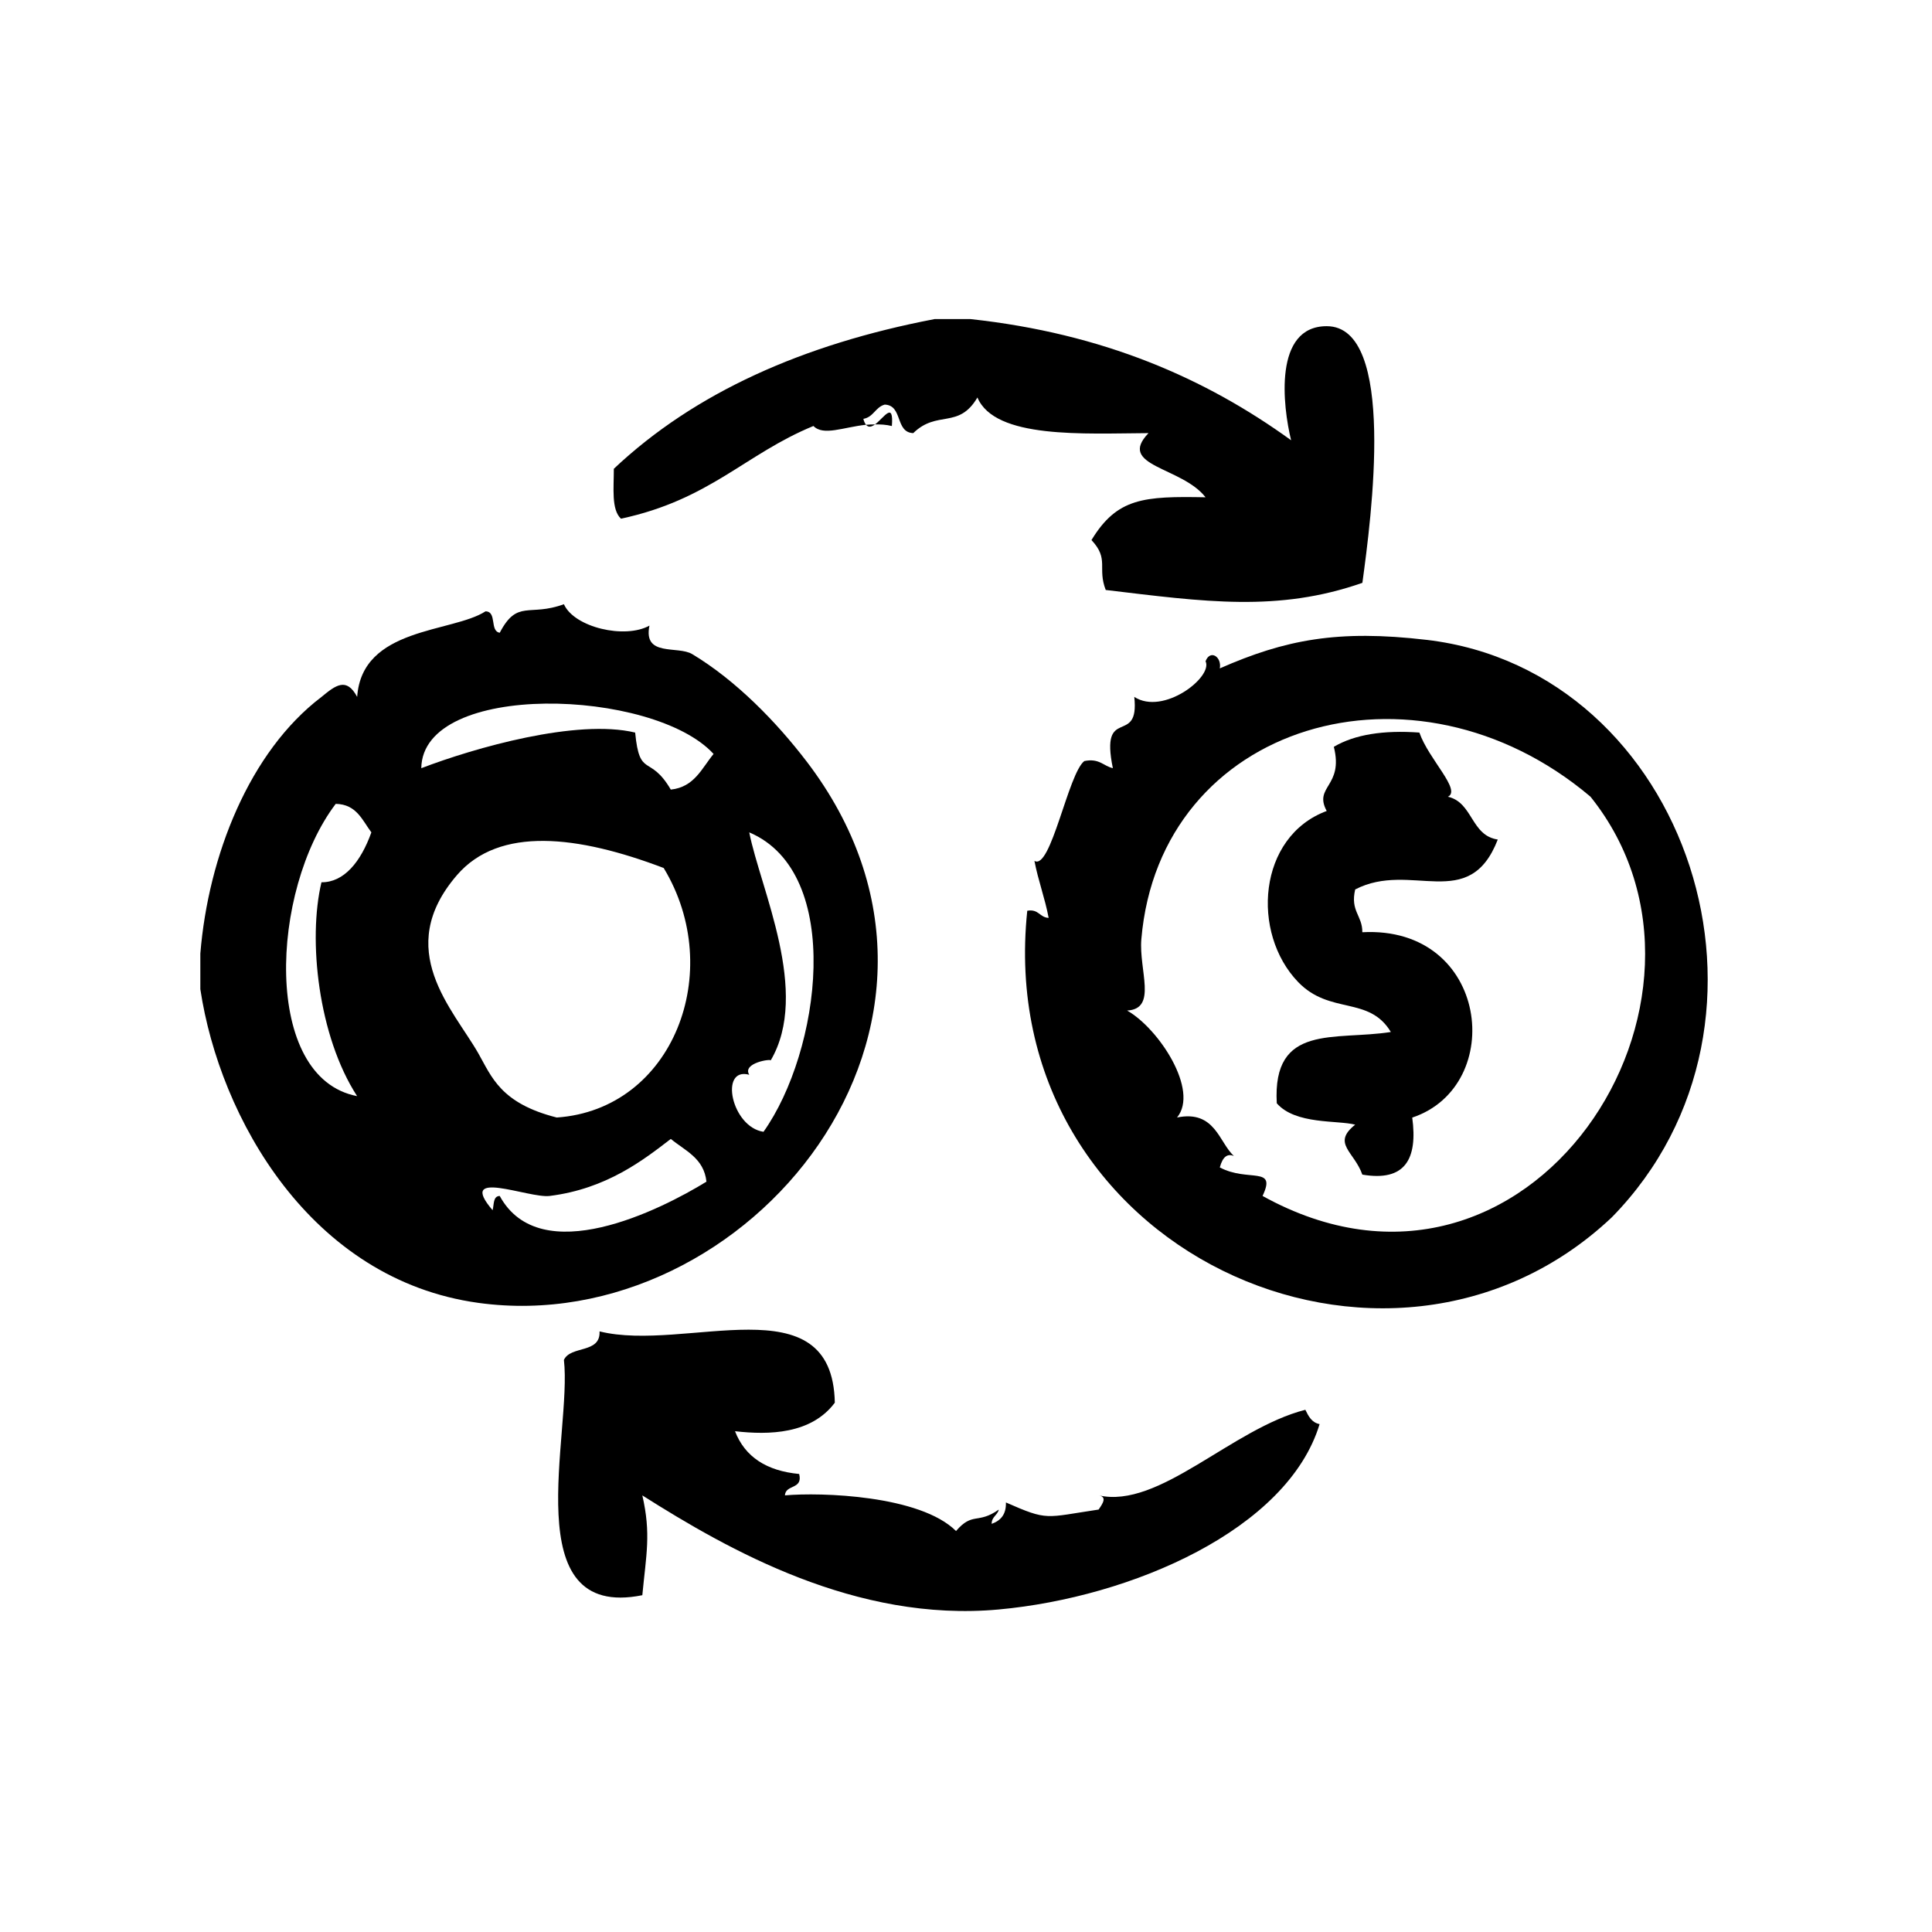
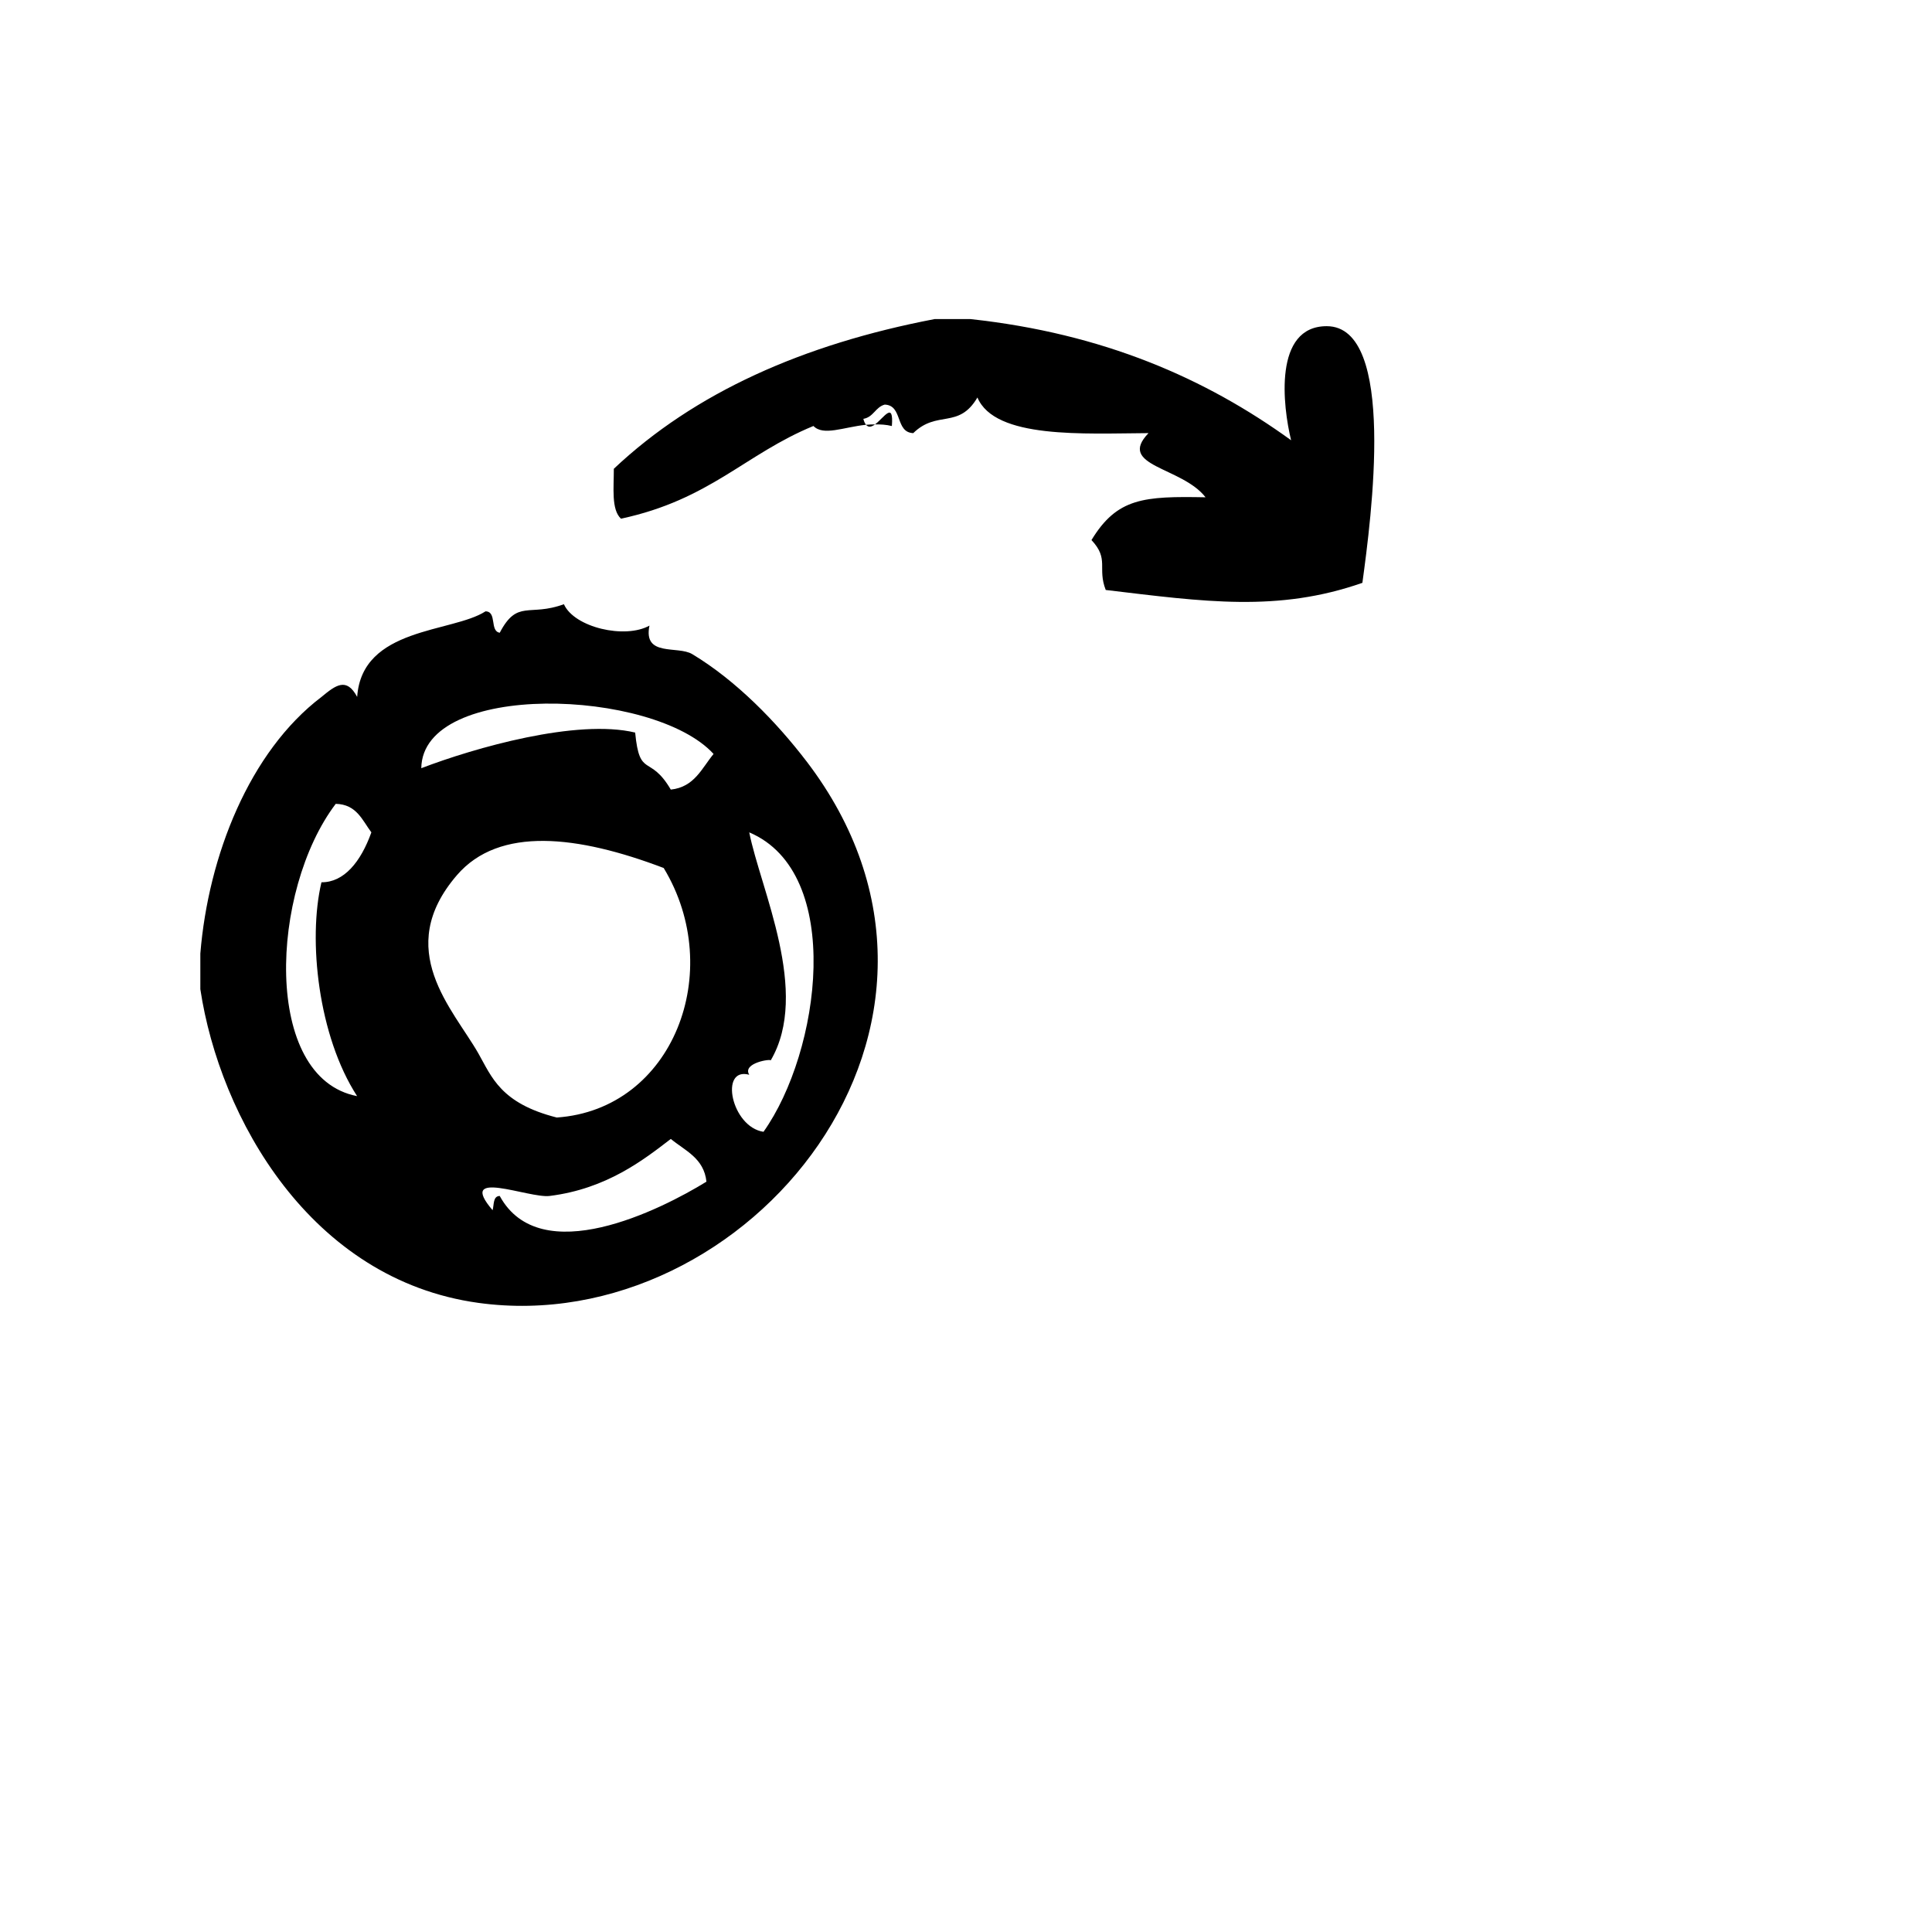
<svg xmlns="http://www.w3.org/2000/svg" fill="#000000" width="800px" height="800px" version="1.1" viewBox="144 144 512 512">
  <g fill-rule="evenodd">
-     <path d="m527.71 355.14c3.644-1.754-5.125-9.949-7.559-17.004-9.492-0.676-17.137 0.504-22.672 3.777 2.668 10.605-5.449 10.406-1.891 17.004-18.301 6.793-20.09 32.363-7.559 45.344 8.453 8.754 18.742 3.566 24.562 13.227-14.824 2.34-31.426-2.387-30.23 18.895 4.961 5.691 16.113 4.441 20.781 5.668-6.281 4.977-0.227 7.164 1.891 13.234 11.391 1.945 14.703-4.188 13.227-15.113 25.09-8.375 20.414-50.902-13.227-49.121 0.039-4.449-3.25-5.566-1.891-11.336 14.777-7.691 30.172 6.406 37.785-13.227-7.148-1.043-6.551-9.828-13.219-11.348z" />
    <path d="m375.89 256.47c-0.805 0.008-1.598 0.023-2.379 0.109 0.656 0.789 1.496 0.543 2.379-0.109z" />
    <path d="m375.89 256.47c1.473-0.016 2.961 0.055 4.465 0.434 0.52-6.699-2.078-2.207-4.465-0.434z" />
    <path d="m359.57 256.89c2.613 2.707 7.894 0.324 13.941-0.324-0.277-0.332-0.527-0.812-0.715-1.566 2.699-0.449 3.188-3.109 5.668-3.777 4.856 0.18 2.699 7.375 7.559 7.559 6.352-6.203 12.02-0.953 17.004-9.445 4.637 11.035 28.254 9.539 45.344 9.445-8.5 8.816 8.84 8.902 15.113 17.004-16.359-0.309-23.434 0.141-30.23 11.336 4.785 5.094 1.488 7.336 3.777 13.227 26.184 3.125 45.633 5.934 68.016-1.891 2.32-16.996 9.148-68-9.445-68.016-14.168-0.008-11.652 21.207-9.445 30.23-22.648-16.398-49.781-28.309-85.02-32.117h-9.445c-34.883 6.684-63.629 19.5-85.02 39.676 0.016 5.023-0.715 10.793 1.891 13.227 23.637-5.055 32.949-17.16 51.008-24.566z" />
    <path d="m357.68 345.69c-7.871-10.289-18.531-21.309-30.23-28.34-3.863-2.32-13.059 0.828-11.336-7.559-6.488 3.629-19.941 0.488-22.672-5.668-9.219 3.387-12.32-1.379-17.004 7.559-2.723-0.426-0.66-5.637-3.777-5.668-8.809 5.699-32.738 4.125-34.008 22.672-2.824-5.289-5.684-3.109-9.445 0-19.121 14.508-30.008 42.148-32.117 68.016v9.445c5.141 34.102 29.207 76.996 73.684 83.129 71.262 9.832 140.21-73.91 86.906-143.59zm-119.04 88.797c-25.168-4.816-23.074-54.496-5.668-77.461 5.543 0.133 7.016 4.32 9.445 7.559-2.809 7.848-7.273 13.281-13.227 13.227-3.625 15.215-0.855 40.777 9.449 56.676zm26.457-58.566c11.227-13.027 32.047-10.531 54.789-1.891 16.578 27.371 2.496 64.008-28.34 66.125-14.926-3.777-17.246-10.809-20.781-17.004-6.707-11.766-22.684-27.488-5.668-47.23zm11.336 85.02c-1.836 0.055-1.473 2.312-1.891 3.777-9.699-11.32 9.582-3.094 15.113-3.777 15.184-1.898 24.984-9.637 32.117-15.113 3.785 3.133 8.785 5.078 9.445 11.328-12.031 7.406-44.008 23.535-54.785 3.785zm45.336-107.69c-5.582-9.508-8.266-2.824-9.445-15.113-15.445-3.707-42.516 4.023-56.68 9.445 0.332-23.184 61.527-21.199 77.461-3.777-3.133 3.785-5.07 8.785-11.336 9.445zm20.789 75.57c-1.945-3.148 5.992-4.328 5.668-3.769 10.621-18.035-2.723-45.5-5.668-60.465 25.348 10.738 18.812 58.215 3.777 79.352-8.5-1.254-11.781-17.305-3.777-15.117z" />
-     <path d="m522.05 313.57c-23.488-2.754-37.398-0.078-54.789 7.559 0.559-3.07-2.551-5.094-3.777-1.891 2.047 4.164-11.188 14.461-18.887 9.445 1.457 13.336-9.172 1.891-5.676 18.895-2.551-0.598-3.606-2.691-7.559-1.891-4.266 3.234-8.902 29.109-13.227 26.449 1.008 5.289 2.777 9.824 3.769 15.113-2.418-0.102-2.613-2.426-5.668-1.891-9.422 90.102 95.77 137.1 154.92 81.238 51.039-52.105 20.336-144.87-49.109-153.03zm-43.461 147.37c3.832-8.078-3.824-3.566-11.328-7.559 0.789-2.914 2.031-3.691 3.731-3.047-3.914-3.496-4.961-12.258-15.066-10.18 5.926-7.211-4.84-23.586-13.227-28.348 8.094-0.449 3.078-10.66 3.769-18.895 4.863-57.316 72.281-77.281 119.02-37.785 42.781 53.258-16.078 145.04-86.902 105.81z" />
-     <path d="m489.93 517.61c-19.523 4.977-38.73 26.363-54.789 22.672 2.281 0.402 1.156 2.102 0 3.769-14.305 2.125-13.305 3.062-24.562-1.883 0.102 3.242-1.457 4.84-3.777 5.668-0.008-1.898 1.527-2.25 1.891-3.777-5.621 3.961-6.902 0.52-11.336 5.676-9.539-9.484-35.832-10.297-45.344-9.445 0.164-2.977 4.816-1.48 3.777-5.668-8.637-0.82-14.375-4.519-17.004-11.336 9.027 1.039 20.223 0.781 26.449-7.559-0.629-32.07-39.535-13.219-62.348-18.895 0.293 5.961-7.66 3.684-9.445 7.559 2.227 19.375-12.965 69.141 20.781 62.355 1.016-10.746 2.356-16.223 0-26.449 22.883 14.484 56.641 33.699 94.465 30.23 35.258-3.234 76.562-21.199 85.02-49.121-2.117-0.418-2.945-2.109-3.777-3.797z" />
  </g>
</svg>